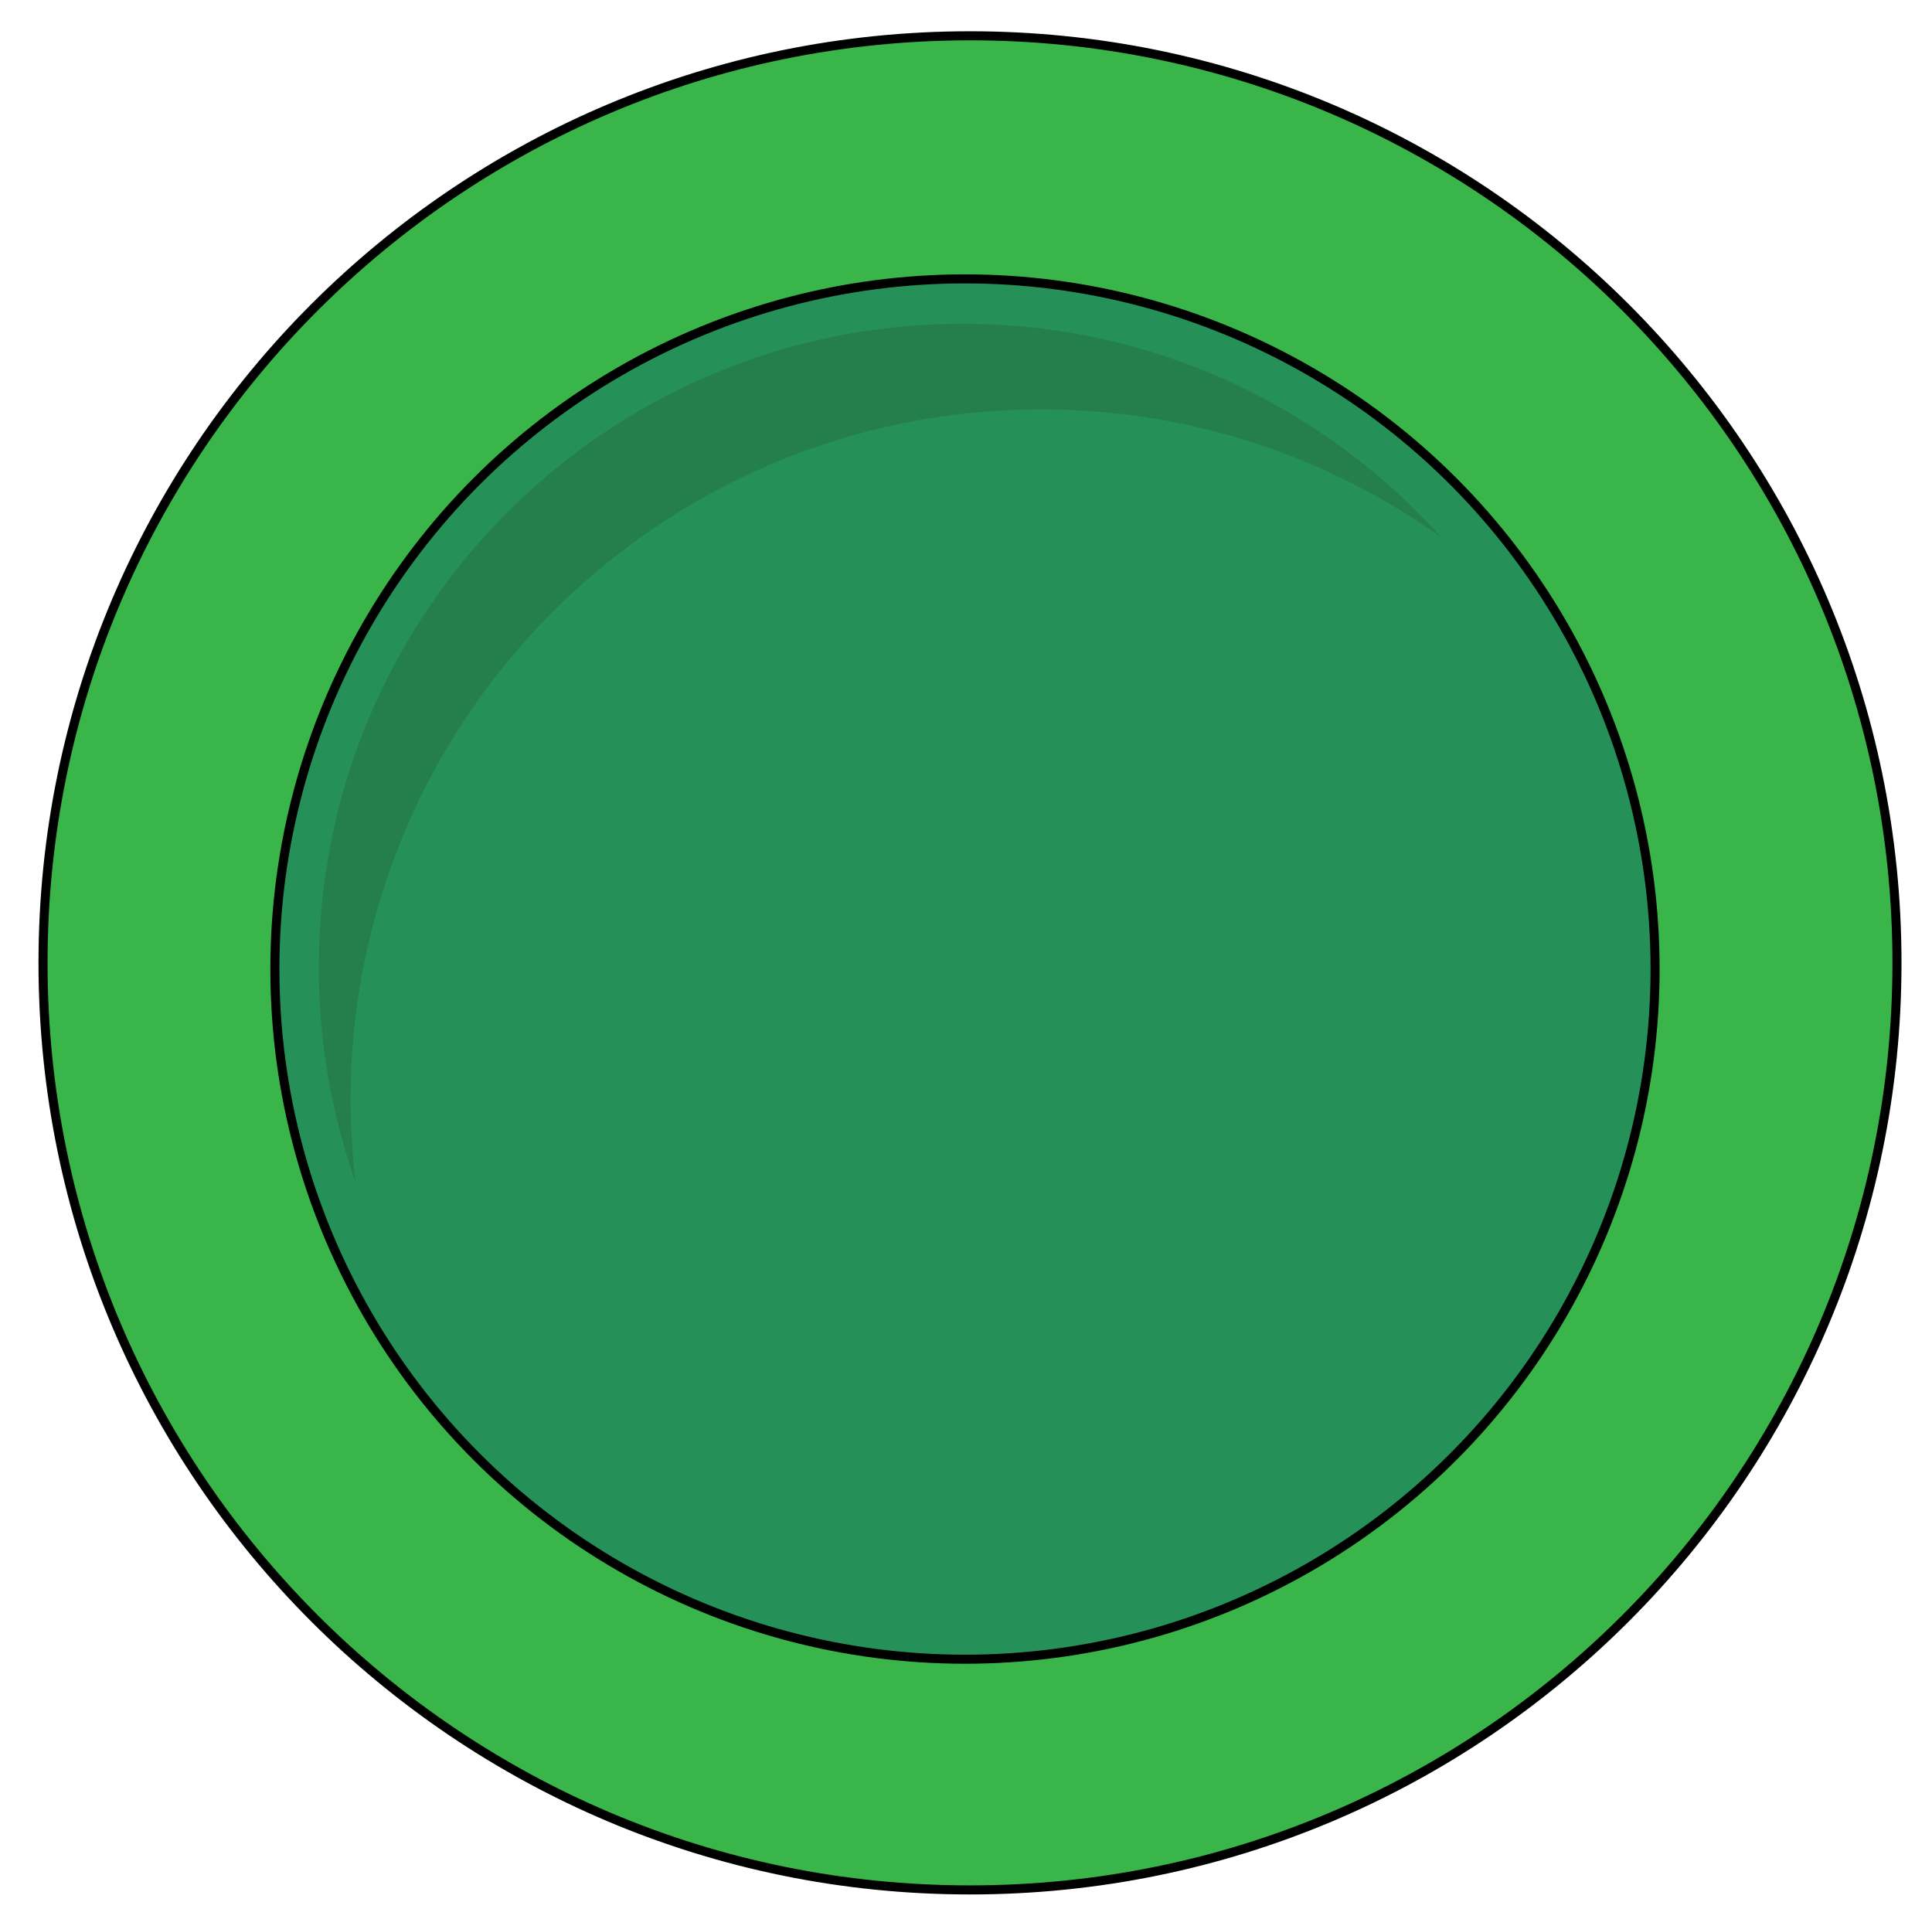
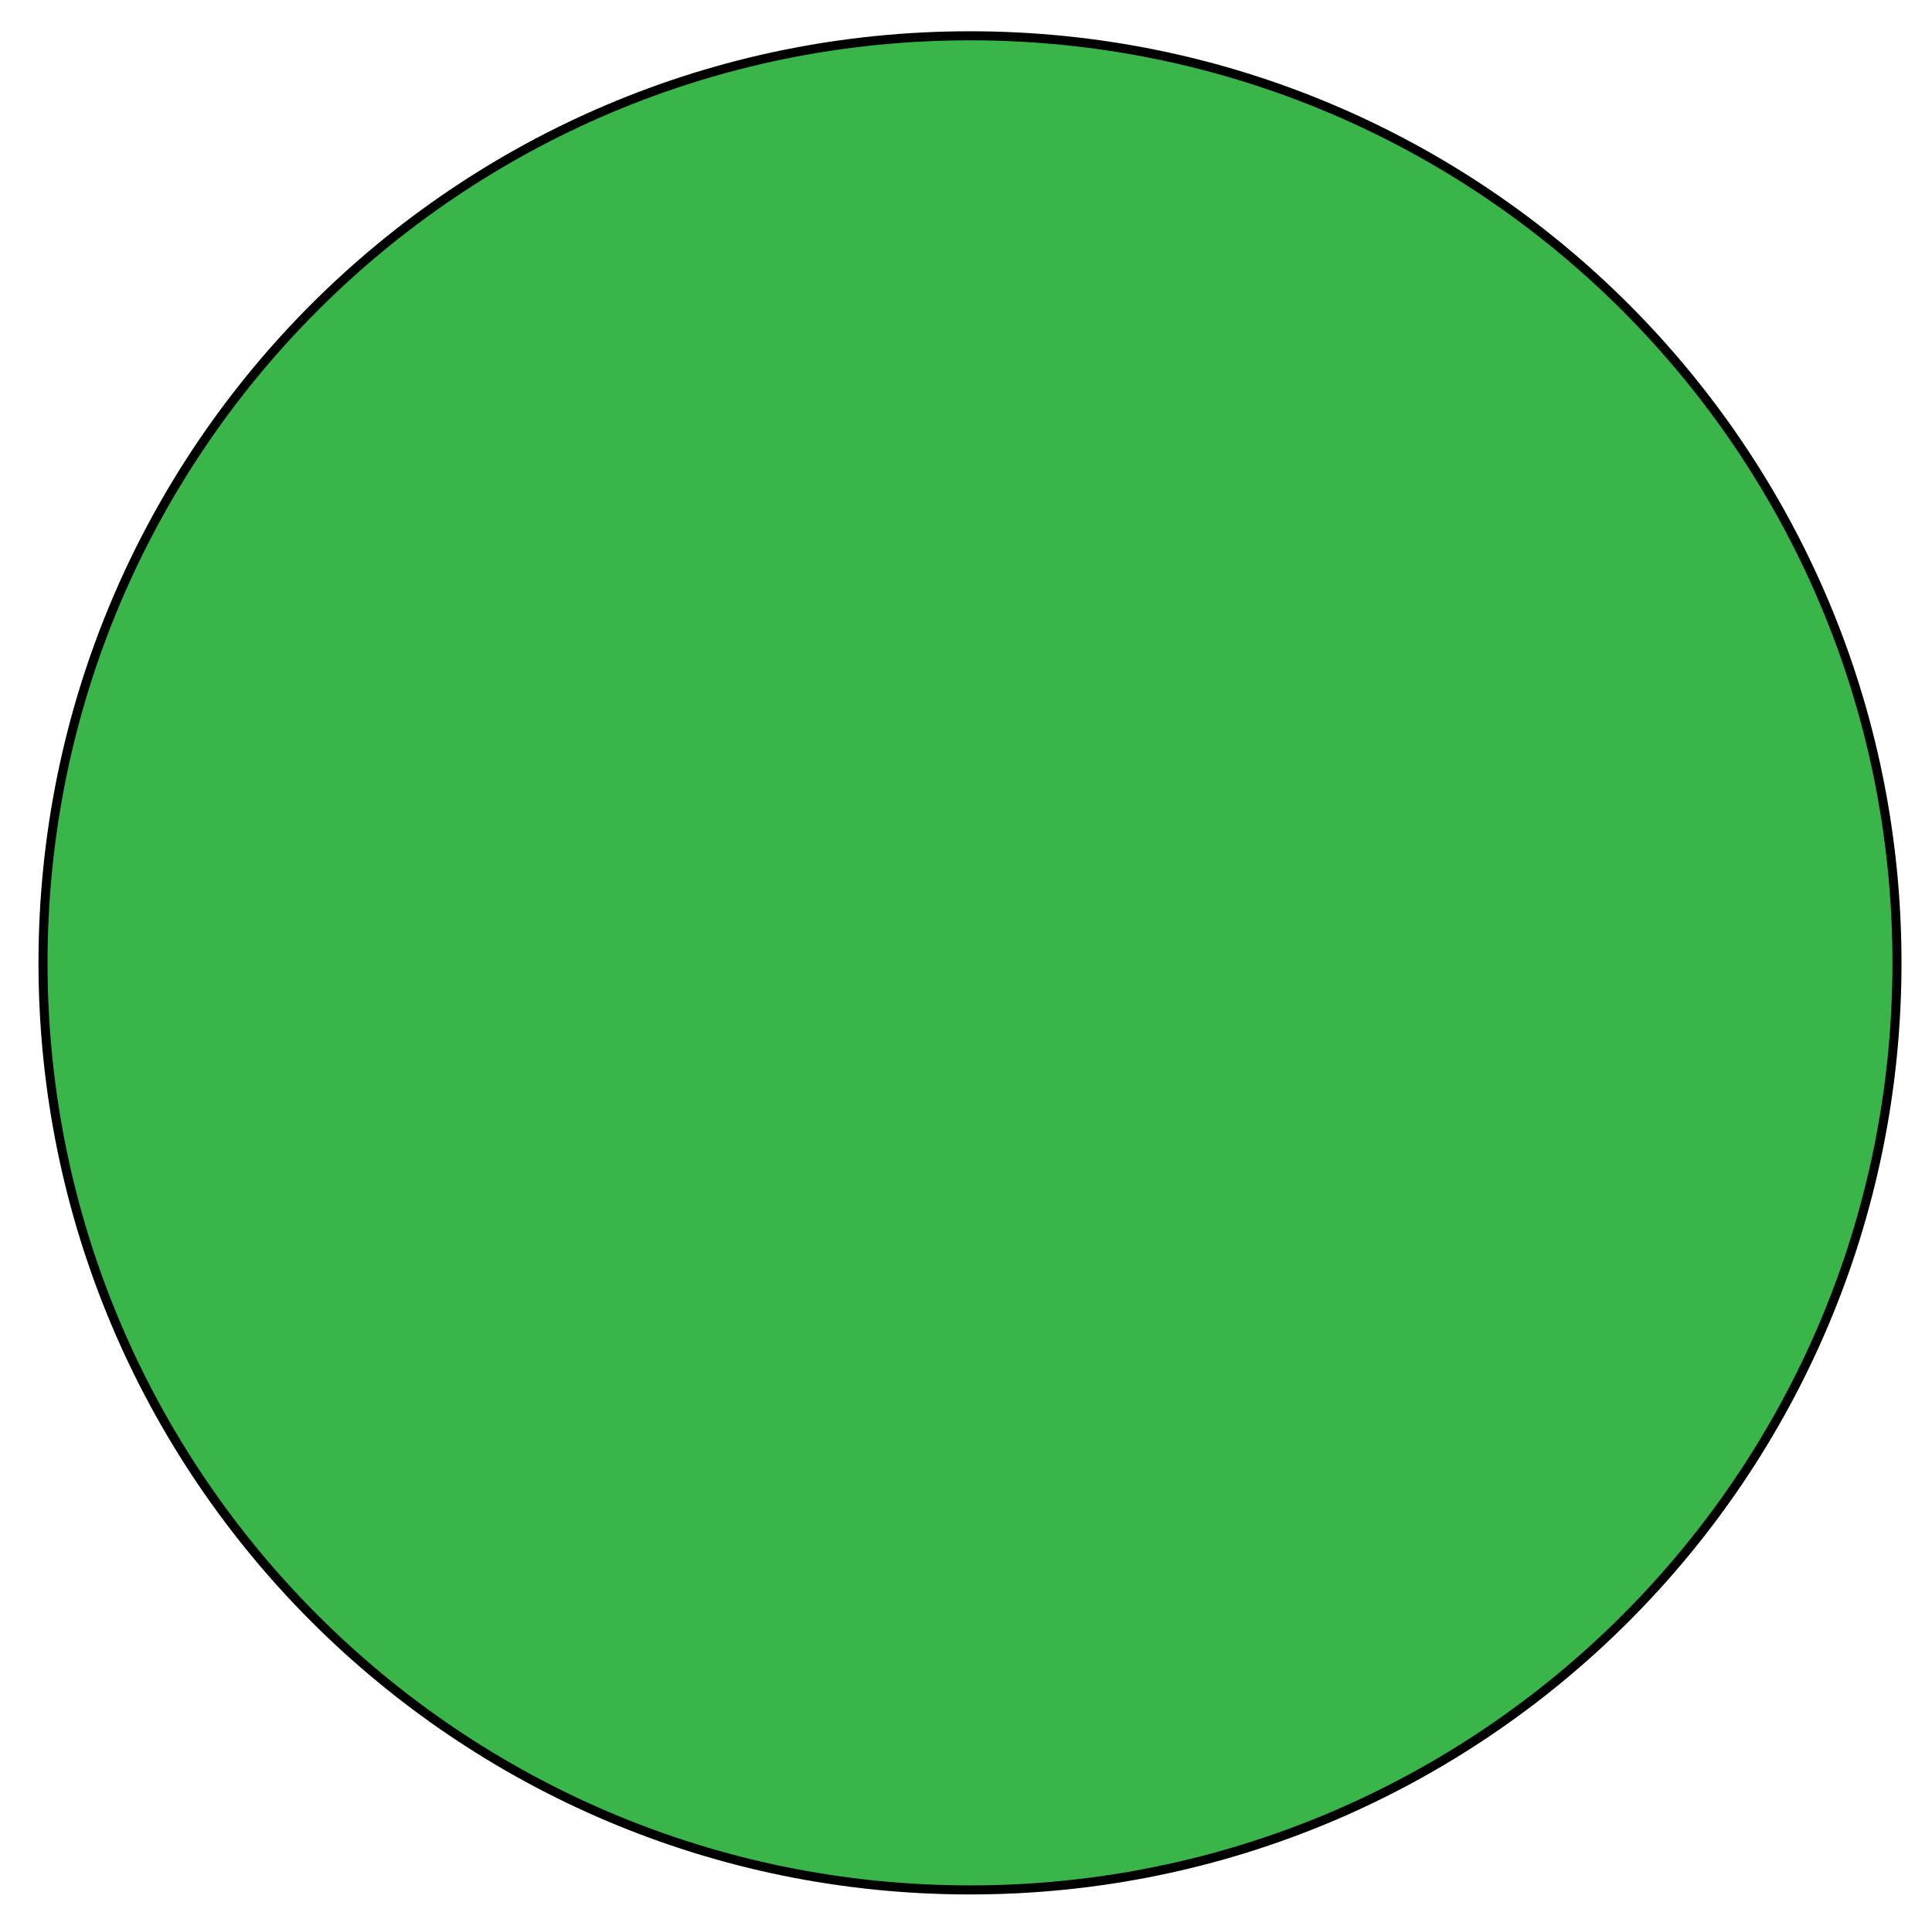
<svg xmlns="http://www.w3.org/2000/svg" version="1.1" id="Layer_1" x="0px" y="0px" width="106.667px" height="106.334px" viewBox="0 0 106.667 106.334" enable-background="new 0 0 106.667 106.334" xml:space="preserve">
  <g id="border">
    <path id="colour_1_" fill="#39B54A" stroke="#000000" stroke-width="0.5" stroke-miterlimit="10" d="M104.733,53.156   c0,28.264-22.915,51.178-51.178,51.178c-28.266,0-51.18-22.914-51.18-51.178c0-28.268,22.914-51.18,51.18-51.18   C81.819,1.977,104.733,24.891,104.733,53.156z" />
  </g>
  <g id="middle">
-     <circle id="colour" fill="#259159" stroke="#000000" stroke-width="0.5" stroke-miterlimit="10" cx="53.277" cy="53.497" r="38.101" />
-   </g>
+     </g>
  <g id="shine">
-     <path id="colour_2_" fill="#257E4D" d="M19.355,60.733c0-21.062,17.072-38.134,38.13-38.134c8.238,0,15.858,2.621,22.091,7.062   c-6.505-7.235-15.936-11.788-26.432-11.788c-19.629,0-35.542,15.912-35.542,35.54c0,4.149,0.719,8.13,2.025,11.832   C19.456,63.764,19.355,62.262,19.355,60.733z" />
-   </g>
+     </g>
</svg>